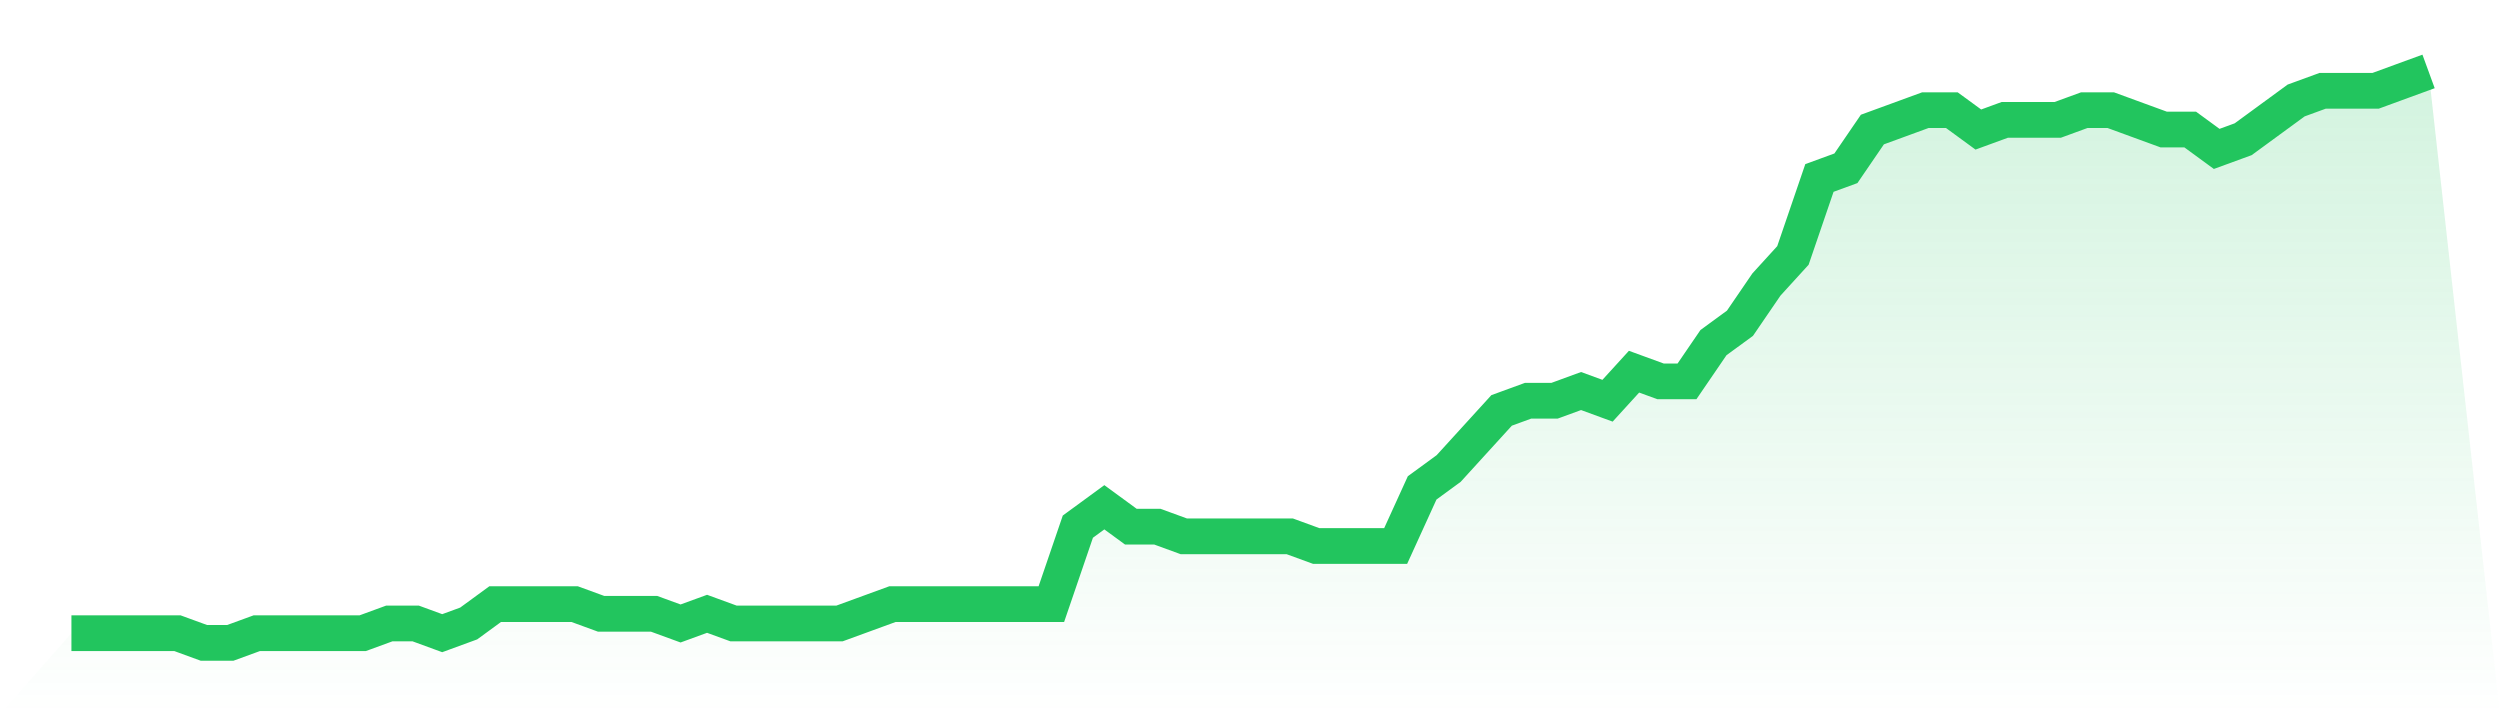
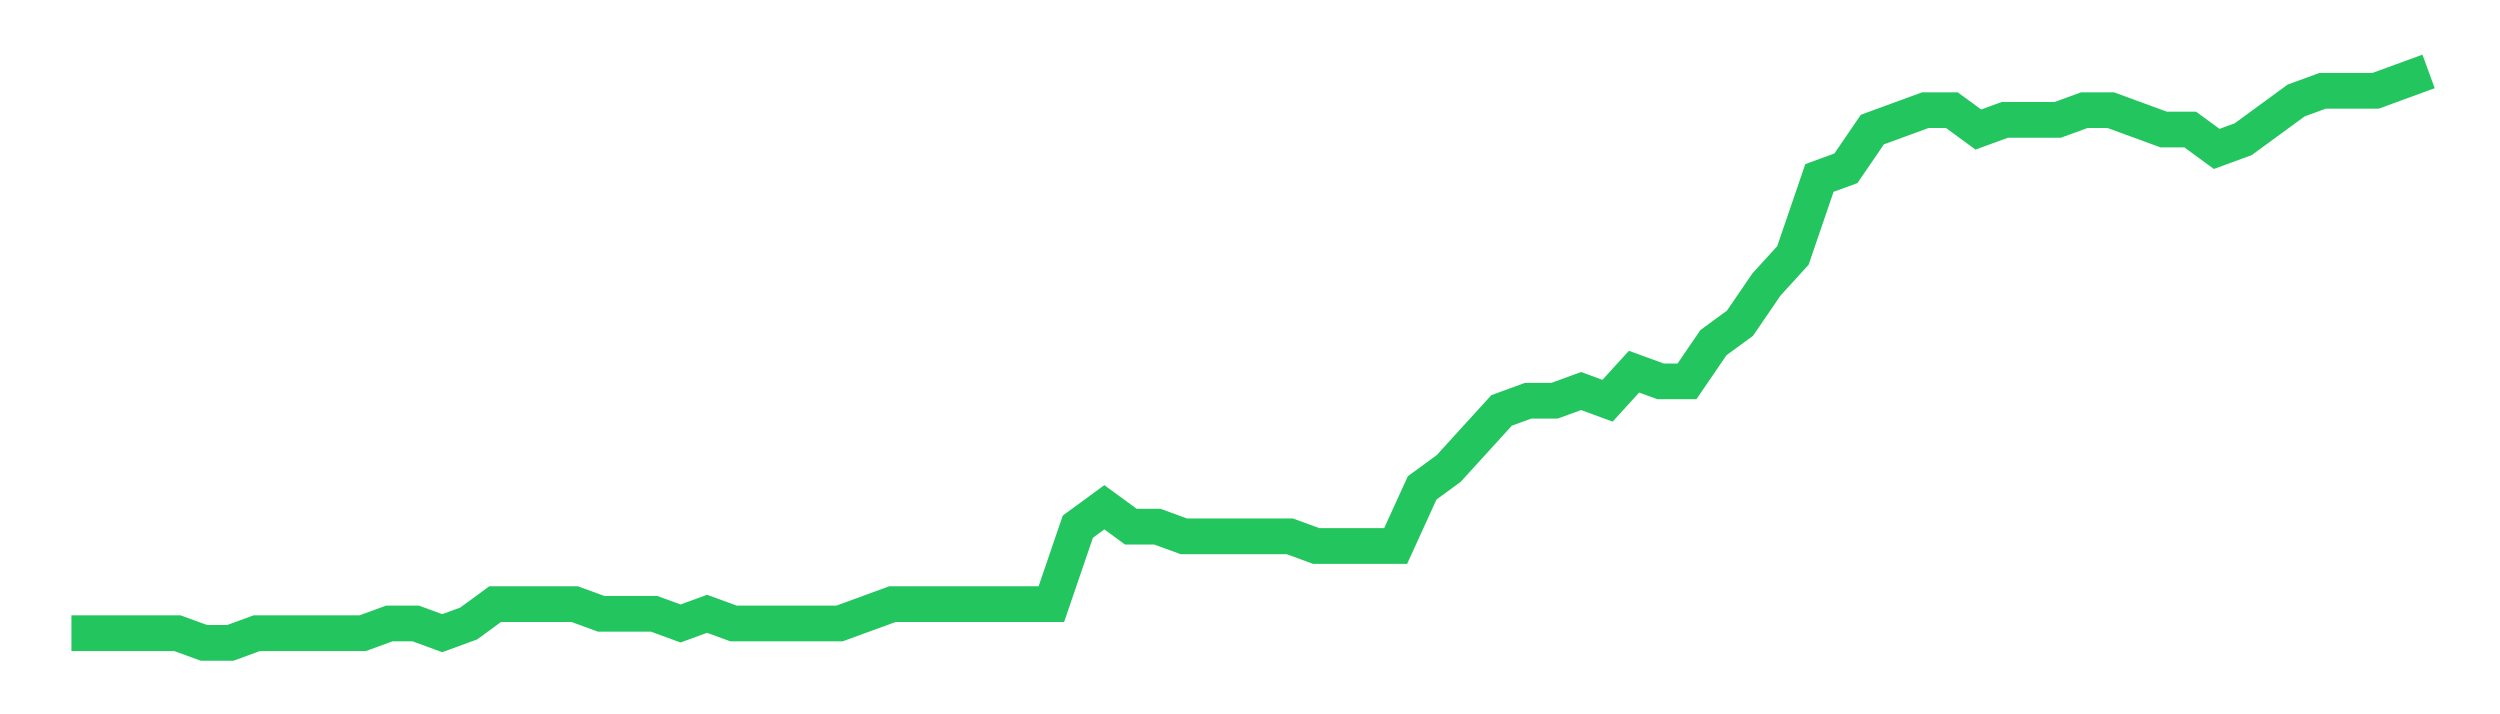
<svg xmlns="http://www.w3.org/2000/svg" viewBox="0 0 140 40">
  <defs>
    <linearGradient id="gradient" x1="0" x2="0" y1="0" y2="1">
      <stop offset="0%" stop-color="#22c55e" stop-opacity="0.2" />
      <stop offset="100%" stop-color="#22c55e" stop-opacity="0" />
    </linearGradient>
  </defs>
-   <path d="M4,35.458 L4,35.458 L5.483,35.458 L6.966,35.458 L8.449,35.458 L9.933,35.458 L11.416,36 L12.899,36 L14.382,35.458 L15.865,35.458 L17.348,35.458 L18.831,35.458 L20.315,35.458 L21.798,34.915 L23.281,34.915 L24.764,35.458 L26.247,34.915 L27.73,33.831 L29.213,33.831 L30.697,33.831 L32.18,33.831 L33.663,34.373 L35.146,34.373 L36.629,34.373 L38.112,34.915 L39.596,34.373 L41.079,34.915 L42.562,34.915 L44.045,34.915 L45.528,34.915 L47.011,34.915 L48.494,34.373 L49.978,33.831 L51.461,33.831 L52.944,33.831 L54.427,33.831 L55.91,33.831 L57.393,33.831 L58.876,33.831 L60.36,29.492 L61.843,28.407 L63.326,29.492 L64.809,29.492 L66.292,30.034 L67.775,30.034 L69.258,30.034 L70.742,30.034 L72.225,30.034 L73.708,30.576 L75.191,30.576 L76.674,30.576 L78.157,30.576 L79.64,27.322 L81.124,26.237 L82.607,24.61 L84.09,22.983 L85.573,22.441 L87.056,22.441 L88.539,21.898 L90.022,22.441 L91.506,20.814 L92.989,21.356 L94.472,21.356 L95.955,19.186 L97.438,18.102 L98.921,15.932 L100.404,14.305 L101.888,9.966 L103.371,9.424 L104.854,7.254 L106.337,6.712 L107.82,6.169 L109.303,6.169 L110.787,7.254 L112.27,6.712 L113.753,6.712 L115.236,6.712 L116.719,6.169 L118.202,6.169 L119.685,6.712 L121.169,7.254 L122.652,7.254 L124.135,8.339 L125.618,7.797 L127.101,6.712 L128.584,5.627 L130.067,5.085 L131.551,5.085 L133.034,5.085 L134.517,4.542 L136,4 L140,40 L0,40 z" fill="url(#gradient)" />
  <path d="M4,35.458 L4,35.458 L5.483,35.458 L6.966,35.458 L8.449,35.458 L9.933,35.458 L11.416,36 L12.899,36 L14.382,35.458 L15.865,35.458 L17.348,35.458 L18.831,35.458 L20.315,35.458 L21.798,34.915 L23.281,34.915 L24.764,35.458 L26.247,34.915 L27.73,33.831 L29.213,33.831 L30.697,33.831 L32.18,33.831 L33.663,34.373 L35.146,34.373 L36.629,34.373 L38.112,34.915 L39.596,34.373 L41.079,34.915 L42.562,34.915 L44.045,34.915 L45.528,34.915 L47.011,34.915 L48.494,34.373 L49.978,33.831 L51.461,33.831 L52.944,33.831 L54.427,33.831 L55.91,33.831 L57.393,33.831 L58.876,33.831 L60.36,29.492 L61.843,28.407 L63.326,29.492 L64.809,29.492 L66.292,30.034 L67.775,30.034 L69.258,30.034 L70.742,30.034 L72.225,30.034 L73.708,30.576 L75.191,30.576 L76.674,30.576 L78.157,30.576 L79.64,27.322 L81.124,26.237 L82.607,24.61 L84.09,22.983 L85.573,22.441 L87.056,22.441 L88.539,21.898 L90.022,22.441 L91.506,20.814 L92.989,21.356 L94.472,21.356 L95.955,19.186 L97.438,18.102 L98.921,15.932 L100.404,14.305 L101.888,9.966 L103.371,9.424 L104.854,7.254 L106.337,6.712 L107.82,6.169 L109.303,6.169 L110.787,7.254 L112.27,6.712 L113.753,6.712 L115.236,6.712 L116.719,6.169 L118.202,6.169 L119.685,6.712 L121.169,7.254 L122.652,7.254 L124.135,8.339 L125.618,7.797 L127.101,6.712 L128.584,5.627 L130.067,5.085 L131.551,5.085 L133.034,5.085 L134.517,4.542 L136,4" fill="none" stroke="#22c55e" stroke-width="2" />
</svg>